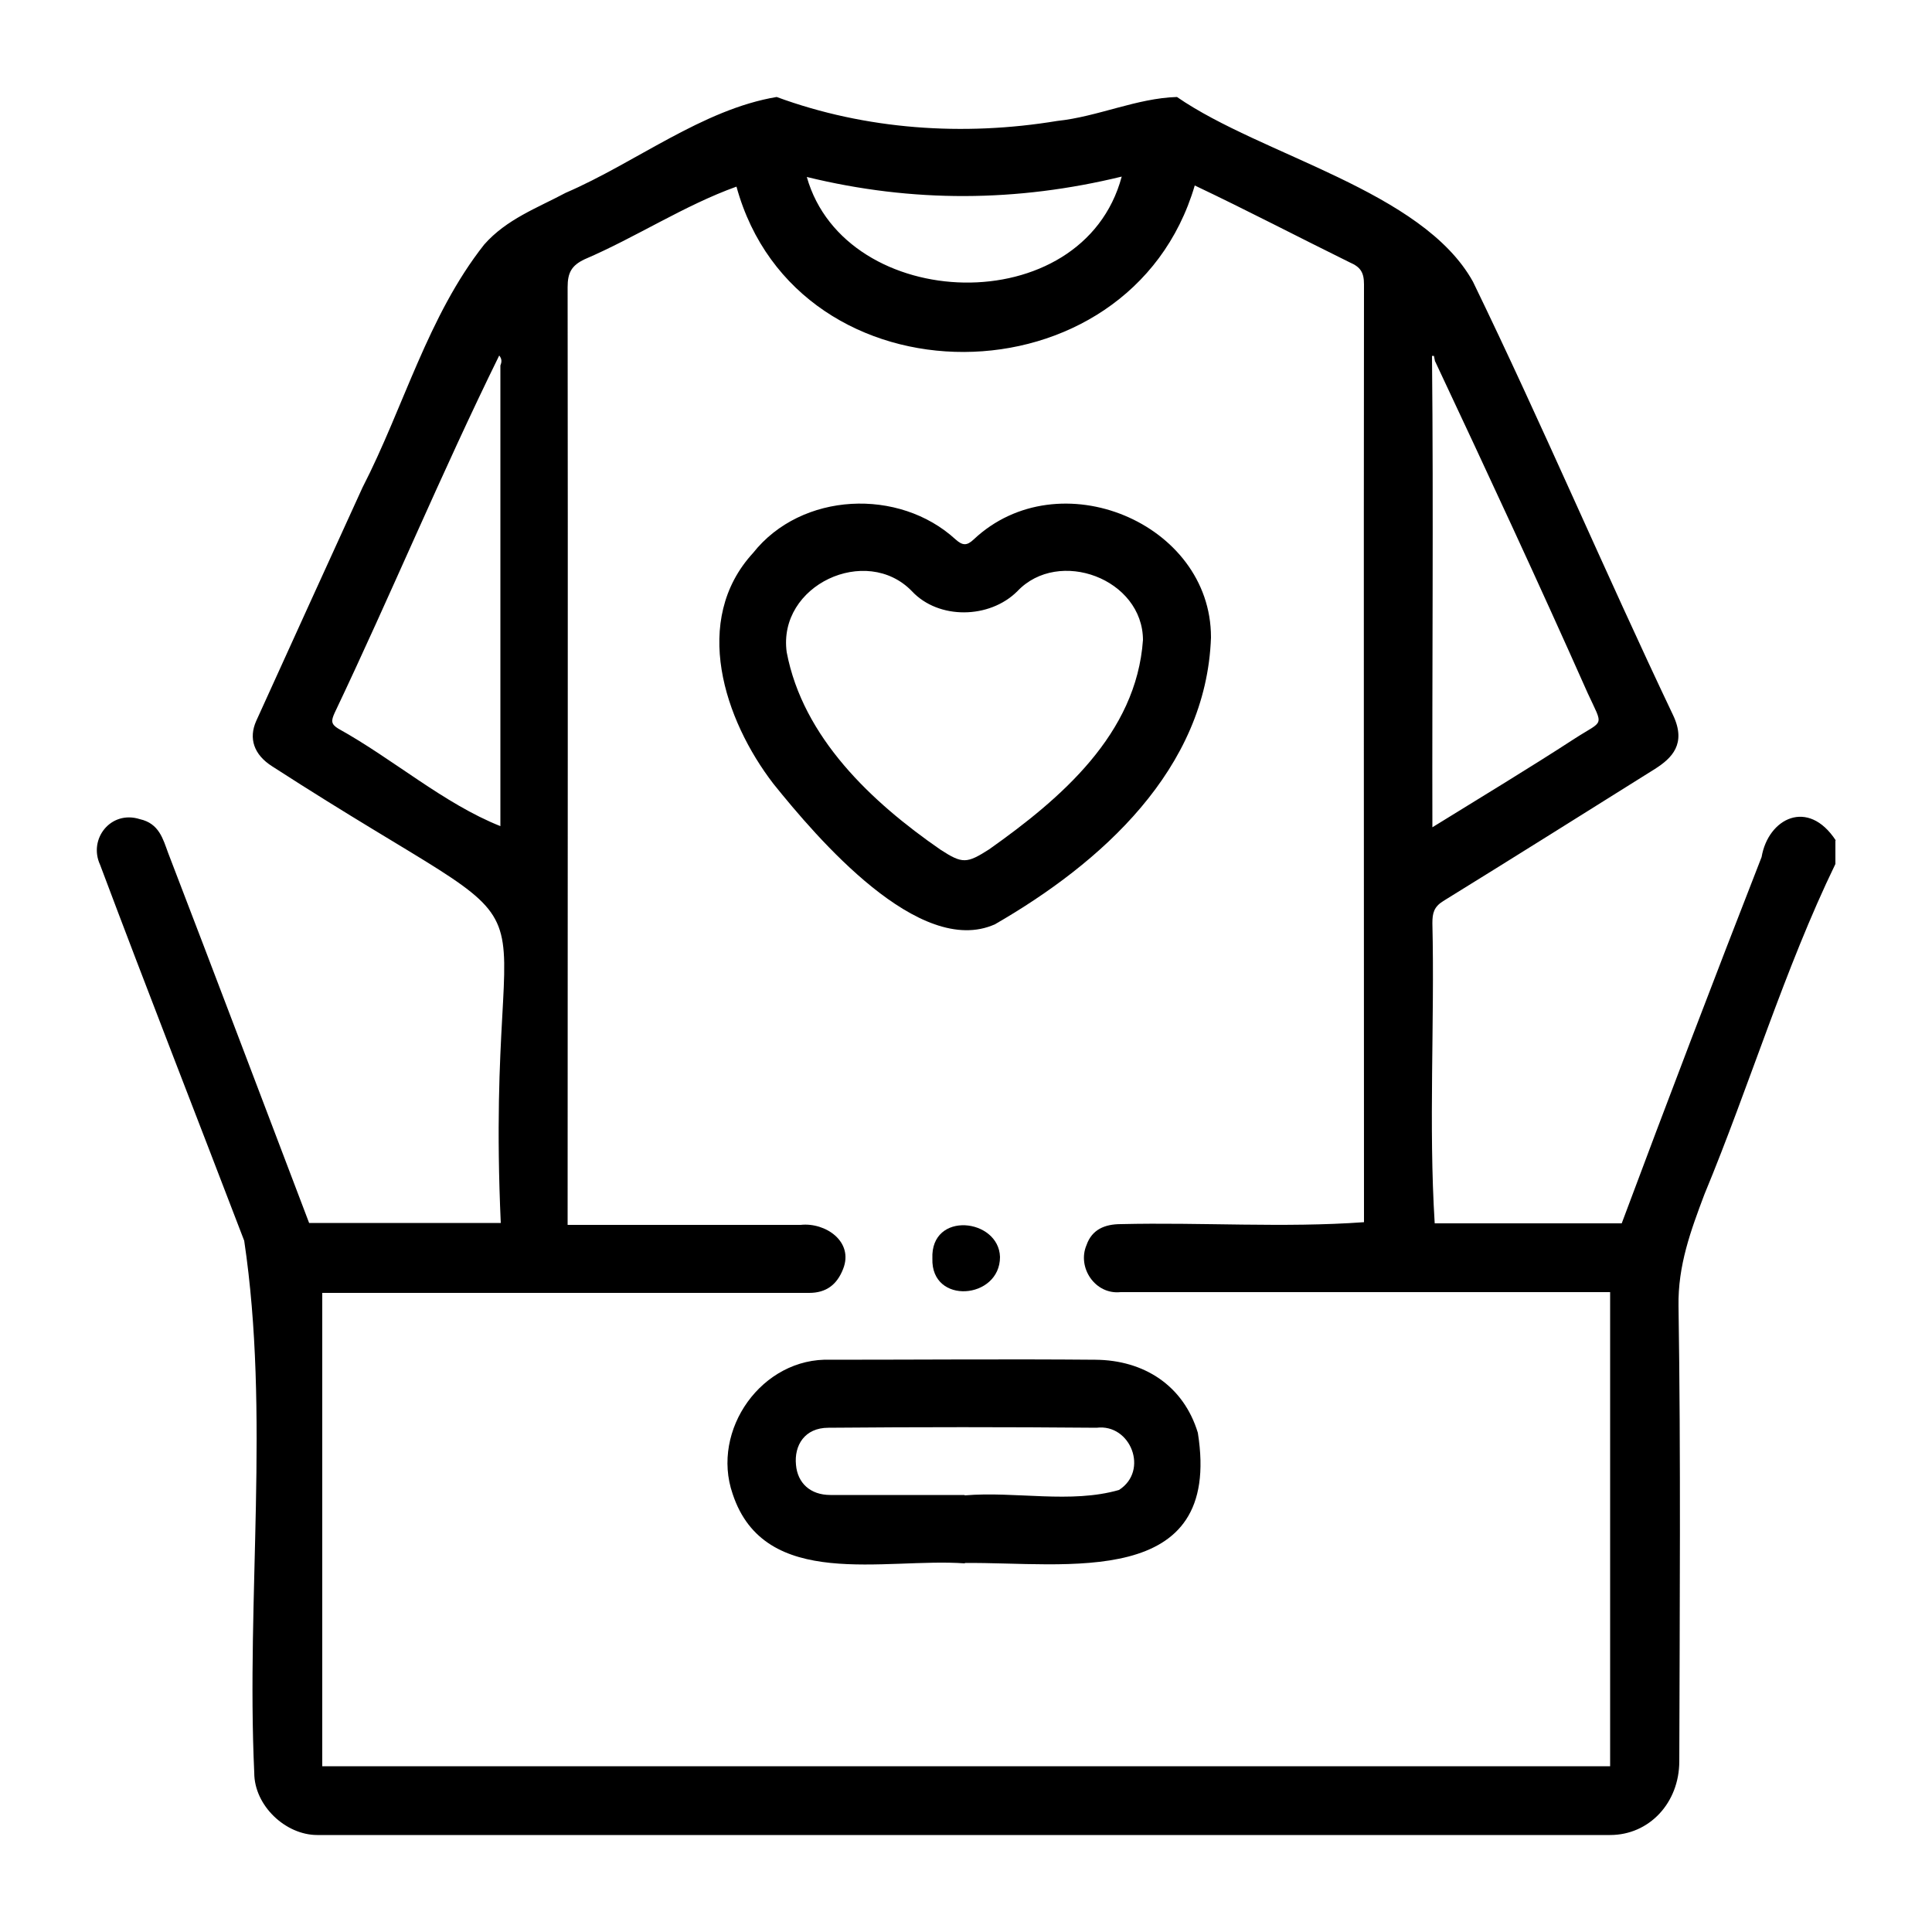
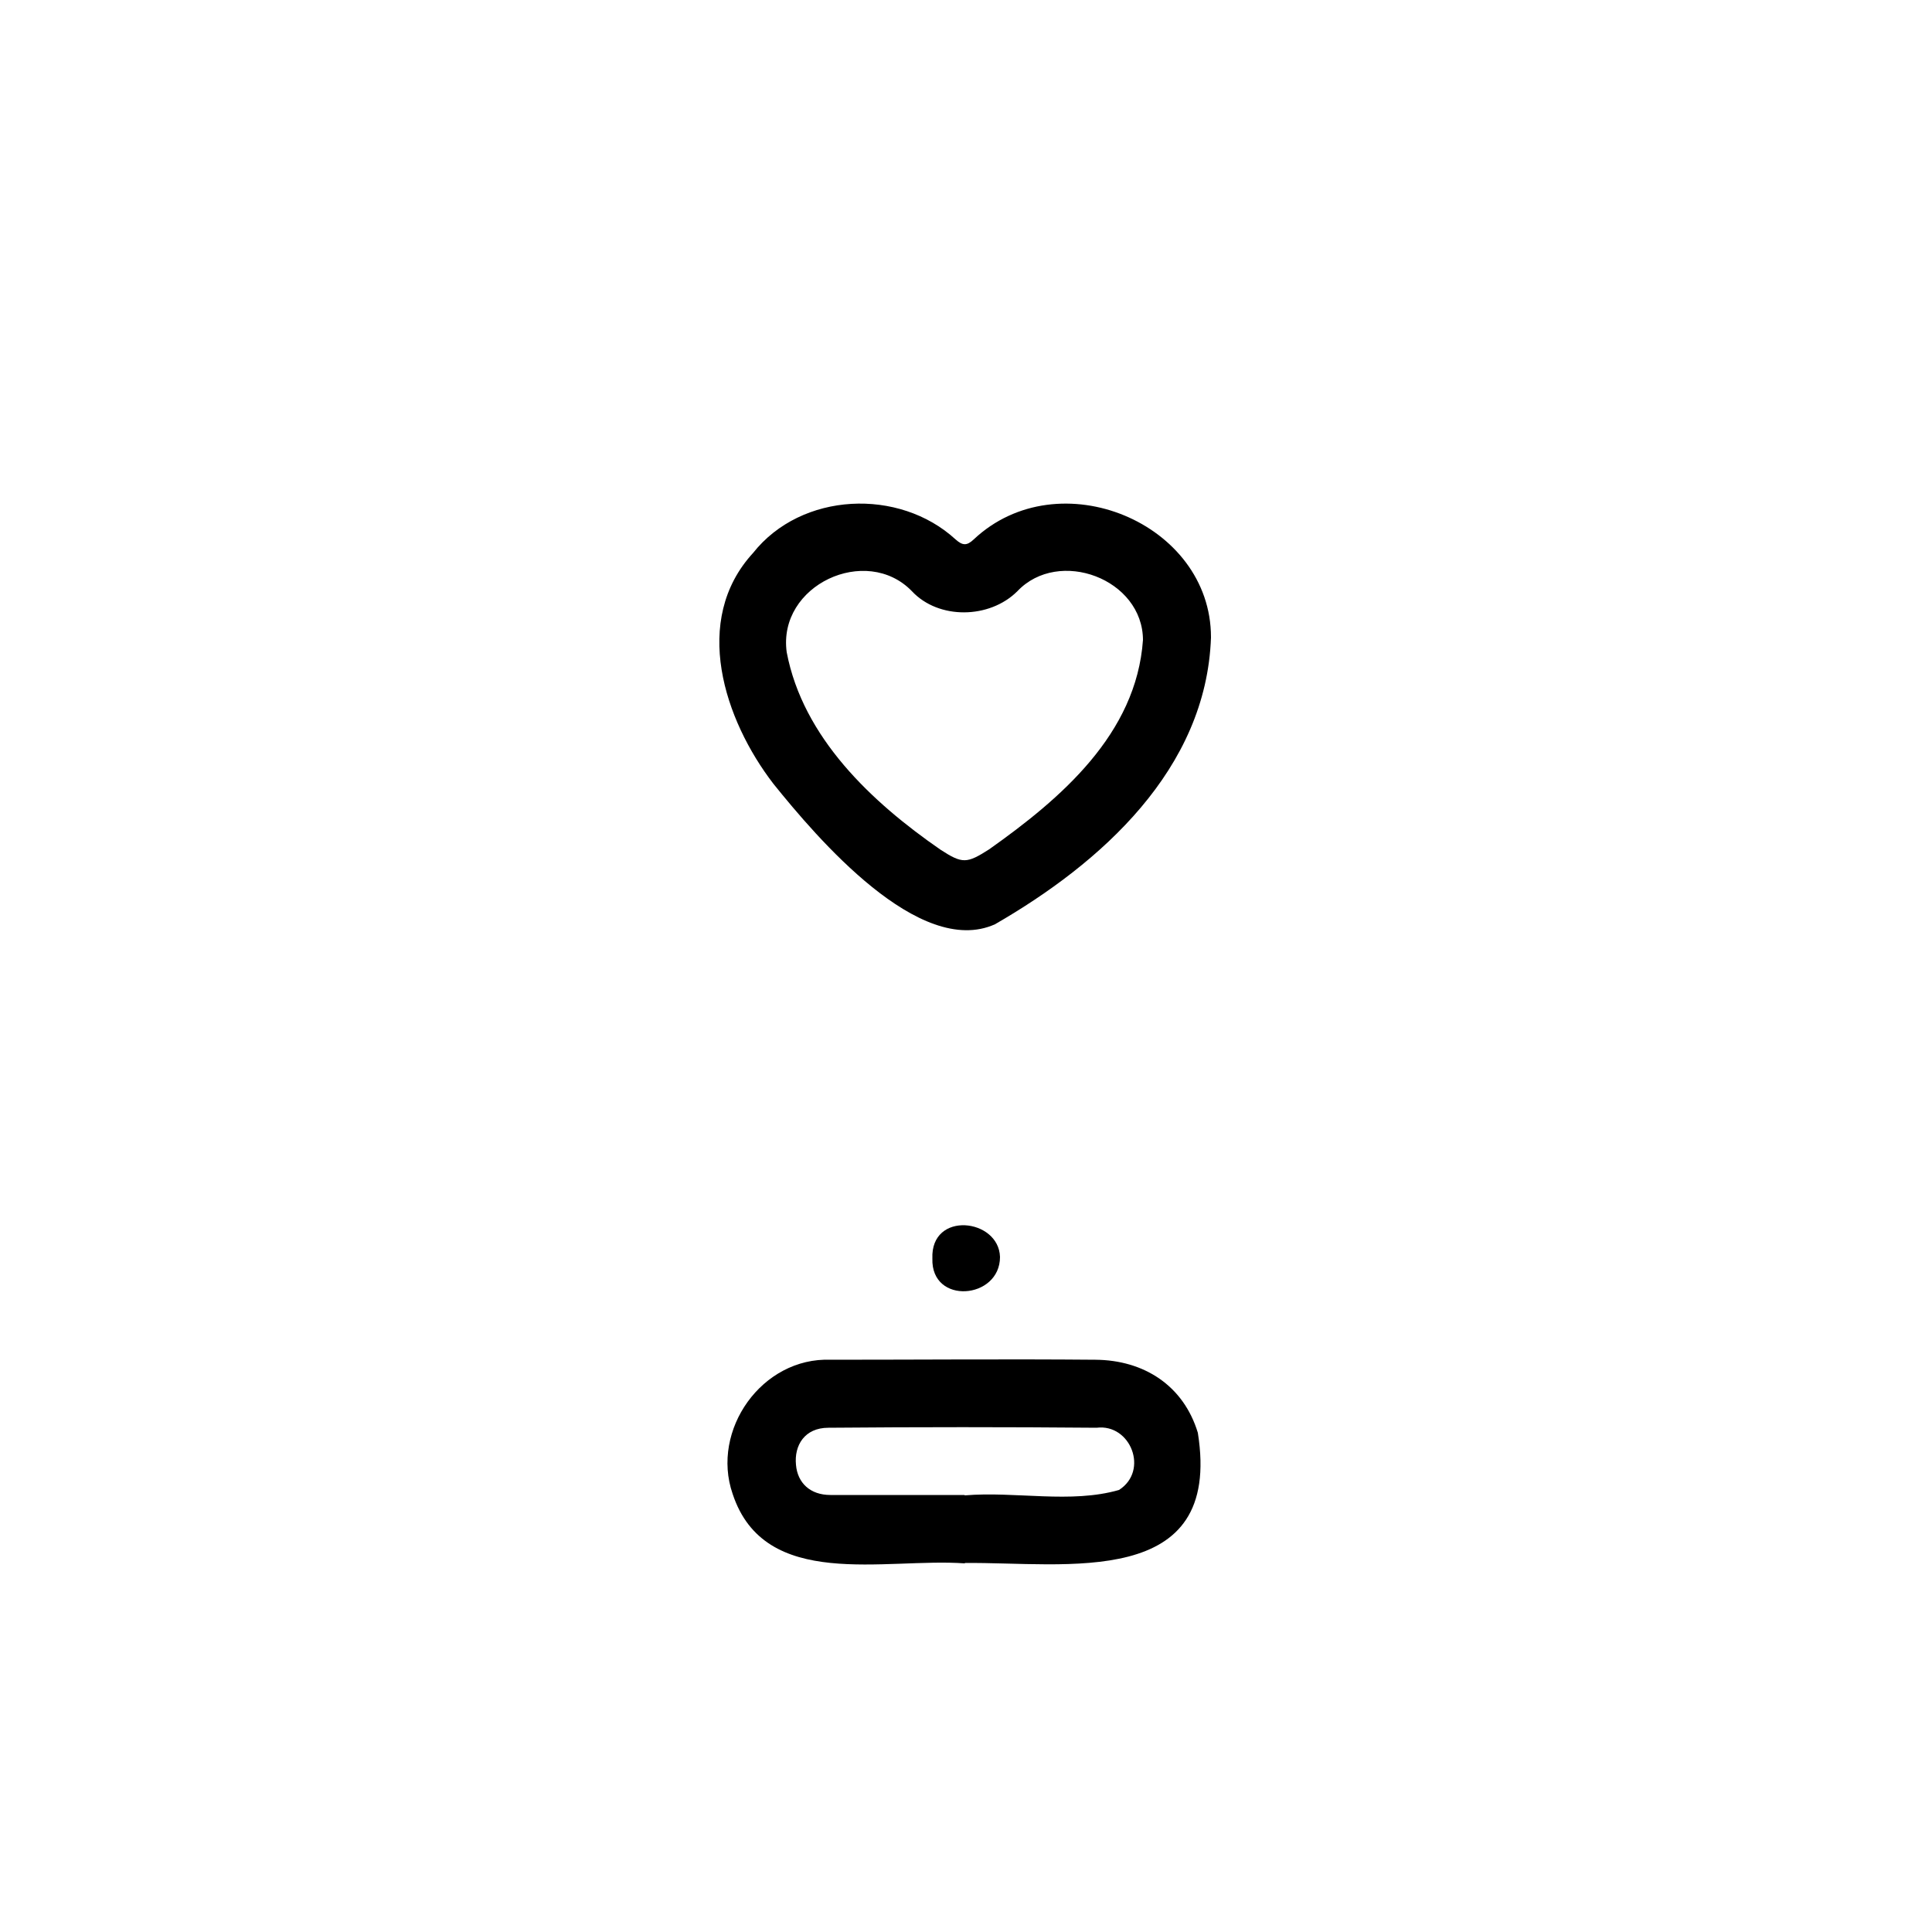
<svg xmlns="http://www.w3.org/2000/svg" id="Layer_1" data-name="Layer 1" viewBox="0 0 50 50">
-   <path d="m47.5,21.75v.61c-1.31,2.7-2.22,5.73-3.39,8.55-.35.93-.69,1.84-.67,2.9.06,3.92.03,7.85.02,11.77,0,1.08-.78,1.91-1.79,1.91-11.15,0-22.31,0-33.46,0-.82,0-1.63-.76-1.63-1.61-.21-4.56.41-9.28-.26-13.77-1.24-3.24-2.51-6.48-3.73-9.73-.31-.67.28-1.42,1.03-1.18.5.11.6.52.73.87,1.23,3.2,2.44,6.4,3.65,9.58h4.96c-.45-9.98,2.27-6.53-5.92-11.82-.47-.3-.61-.72-.41-1.17.91-2.01,1.83-4.02,2.75-6.04,1.07-2.08,1.69-4.44,3.15-6.29.58-.66,1.38-.95,2.11-1.34,1.81-.78,3.54-2.16,5.46-2.48,2.31.85,4.84,1.02,7.26.62,1.05-.11,2.06-.59,3.1-.62,2.2,1.52,6.35,2.42,7.66,4.78,1.8,3.71,3.41,7.5,5.18,11.22.35.74-.03,1.11-.47,1.39-1.82,1.14-3.65,2.29-5.48,3.42-.24.15-.28.31-.28.57.06,2.58-.1,5.21.06,7.77h4.84c1.18-3.16,2.39-6.33,3.62-9.48.17-1,1.2-1.53,1.92-.43Zm-10.36-12.39c-.01-.05-.02-.1-.03-.15-.02,0-.03,0-.05,0,.04,4.05,0,8.1.01,12.2,1.26-.78,2.49-1.52,3.69-2.3.76-.49.74-.28.33-1.17-1.28-2.88-2.61-5.74-3.95-8.59Zm-24.19.1c.03-.08.05-.16-.03-.26-1.5,3.05-2.8,6.18-4.26,9.25-.09.2-.1.29.1.41,1.41.78,2.73,1.94,4.19,2.52v-11.92Zm-4.61,23.98v12.27h33.33v-12.27c-4.23,0-8.44,0-12.67,0-.66.07-1.13-.64-.88-1.22.14-.4.47-.54.89-.54,2.09-.05,4.22.1,6.29-.05,0-8.09-.01-16.18,0-24.27,0-.31-.09-.45-.37-.57-1.34-.66-2.66-1.35-4.01-1.99-1.68,5.72-10.29,5.76-11.86.03-1.34.48-2.6,1.31-3.93,1.88-.34.16-.44.35-.44.72.01,8.09,0,16.18,0,24.27,2.02,0,4.02,0,6.03,0,.64-.07,1.38.43,1.1,1.14-.16.41-.44.62-.88.62-4.22,0-8.4,0-12.62,0ZM20.88,4.58c1,3.53,7.14,3.76,8.15-.01-2.71.66-5.41.68-8.15.01Z" />
  <path d="m31.34,16.5c-.12,3.41-2.85,5.84-5.59,7.42-1.96.88-4.61-2.24-5.73-3.63-1.28-1.66-2.13-4.24-.53-5.98,1.25-1.58,3.78-1.69,5.24-.35.18.16.29.17.47,0,2.2-2.07,6.14-.43,6.14,2.53Zm-1.76.07c0-1.59-2.18-2.4-3.25-1.27-.72.72-2.04.74-2.73,0-1.18-1.22-3.48-.16-3.24,1.58.42,2.21,2.2,3.88,3.98,5.11.57.37.68.36,1.26-.01,1.85-1.31,3.81-2.98,3.98-5.42Z" />
  <path d="m24.97,40.46c-2.08-.15-5.18.72-6.01-1.8-.57-1.65.76-3.54,2.54-3.47,2.28,0,4.57-.02,6.85,0,1.26.01,2.28.67,2.65,1.89.65,4.08-3.43,3.34-6.03,3.37Zm0-1.76c1.31-.11,2.74.22,3.99-.14.78-.5.3-1.72-.58-1.61-2.31-.02-4.62-.02-6.94,0-.62,0-.89.46-.84.96.04.47.37.78.89.78,1.16,0,2.31,0,3.47,0Z" />
  <path d="m24.13,32.57c-.05-1.24,1.72-1.04,1.75-.04,0,1.1-1.79,1.25-1.75.04Z" />
</svg>